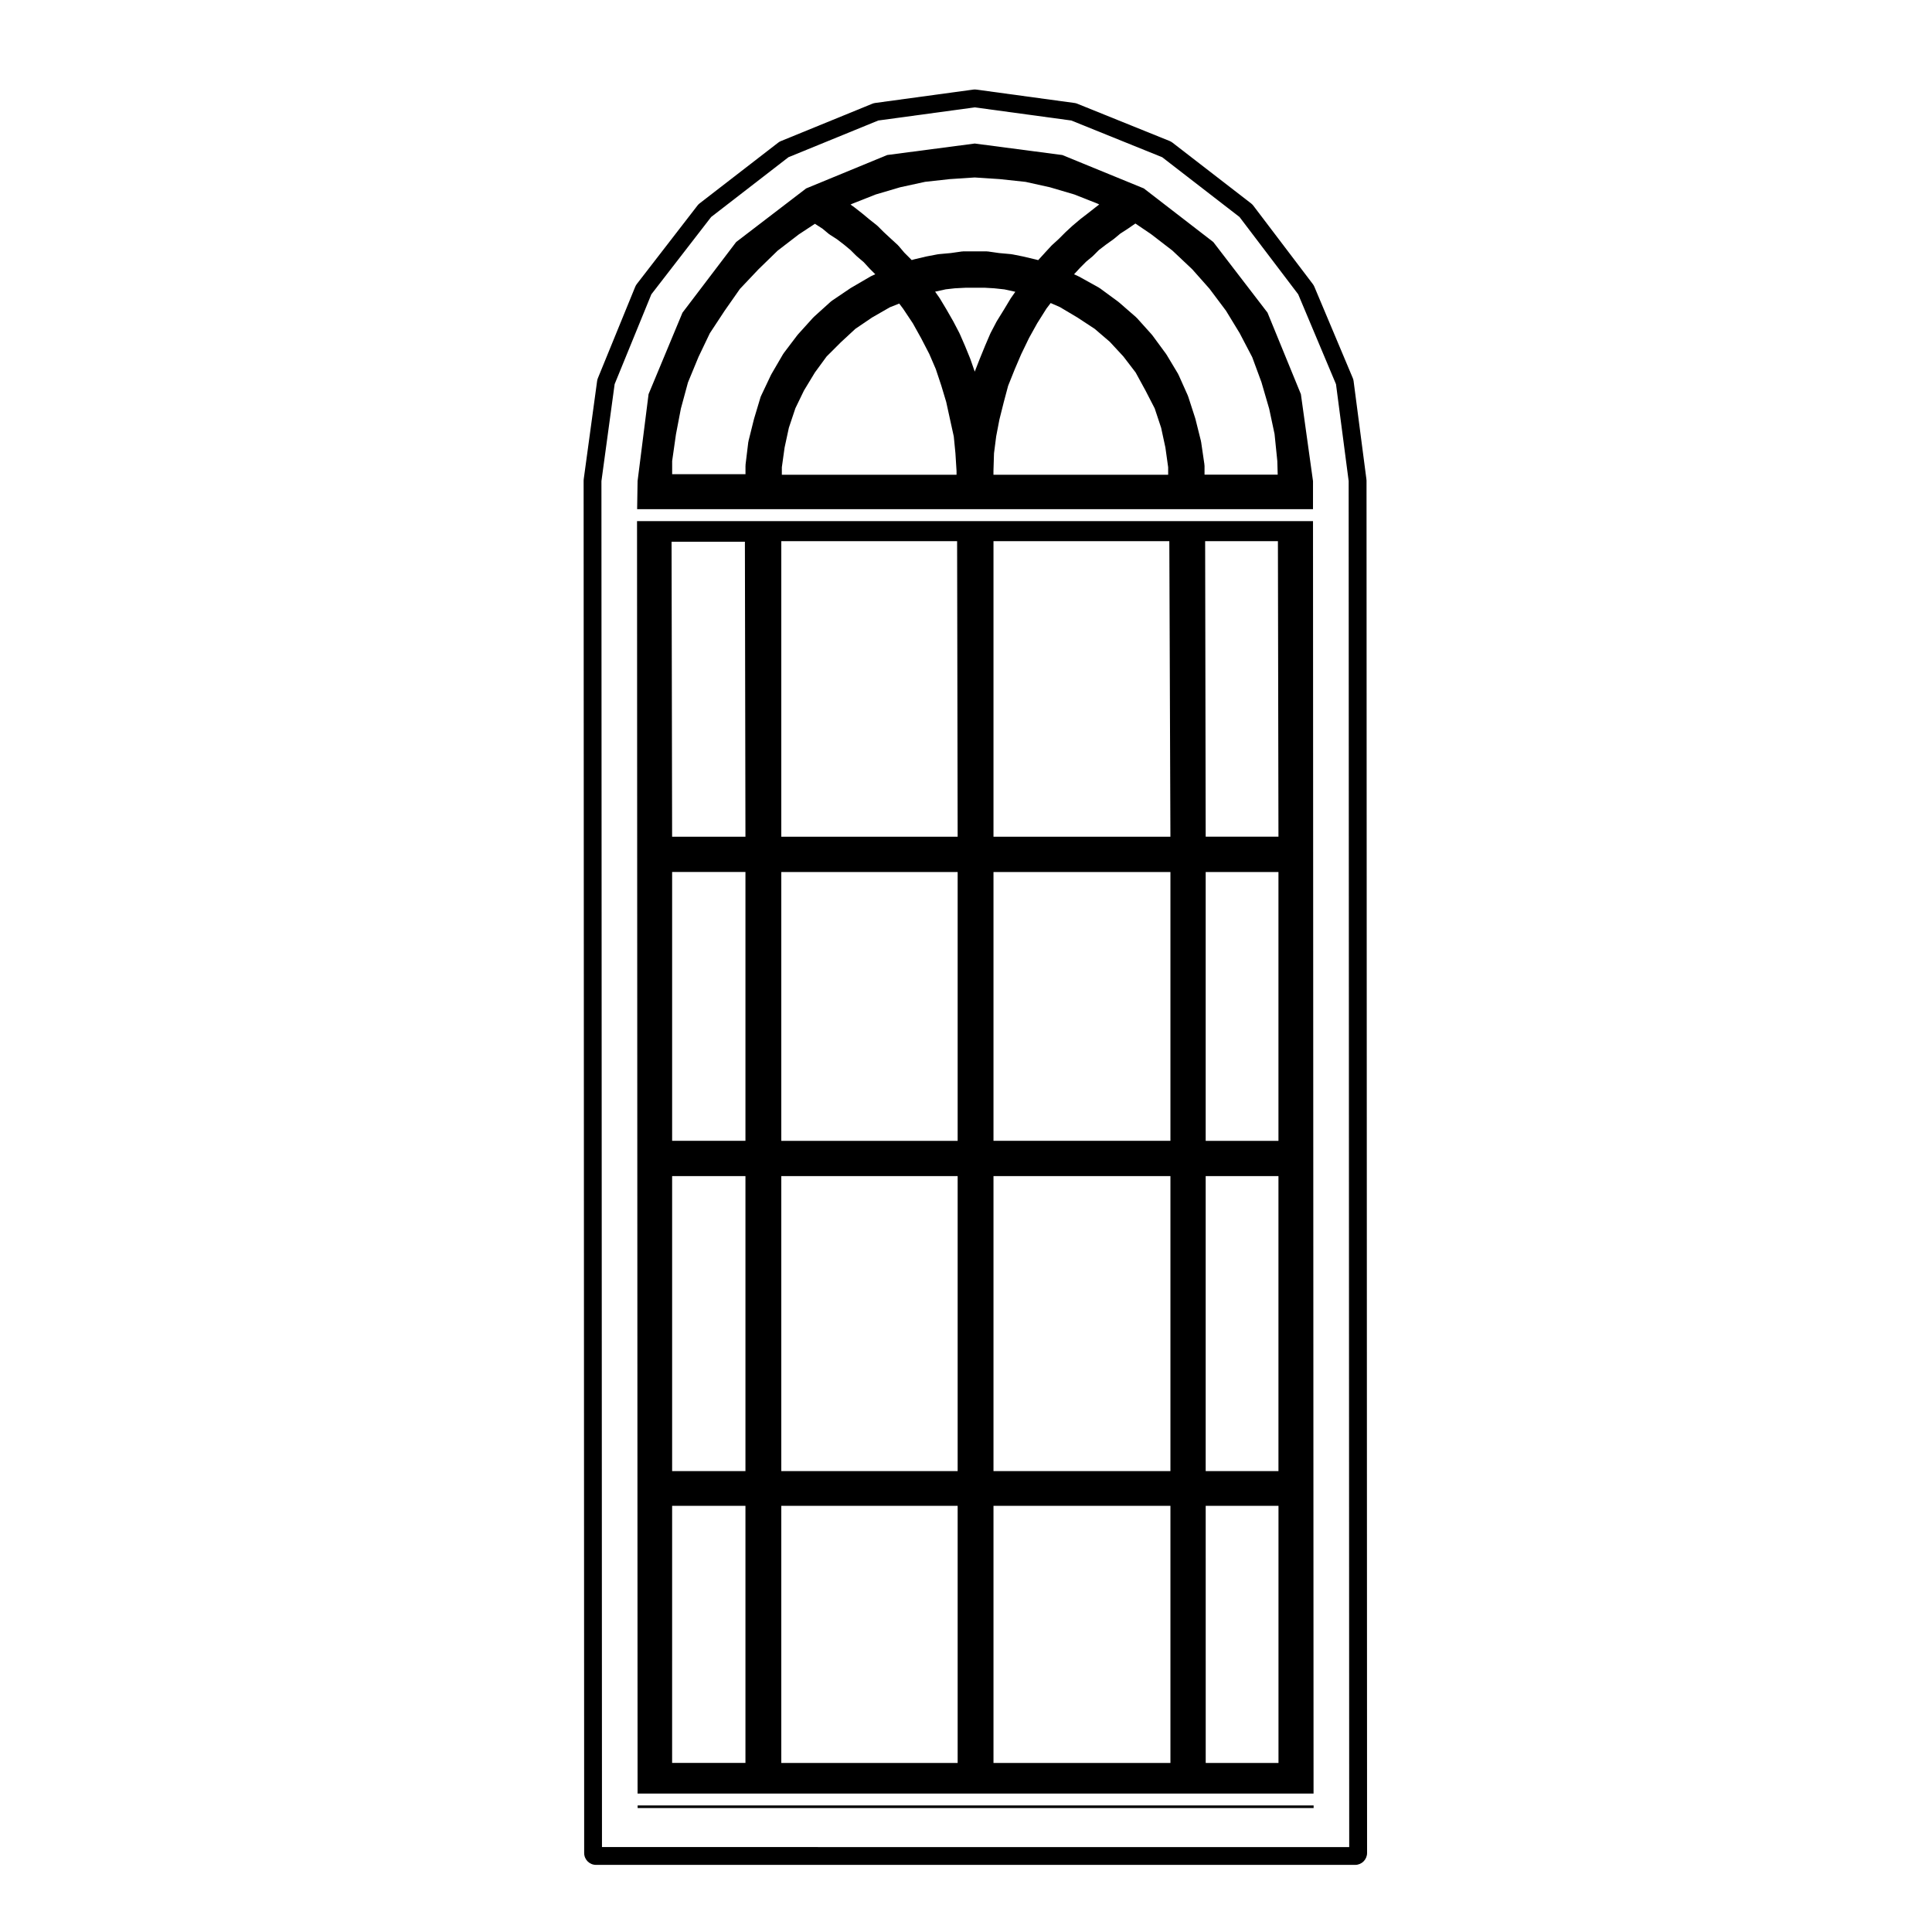
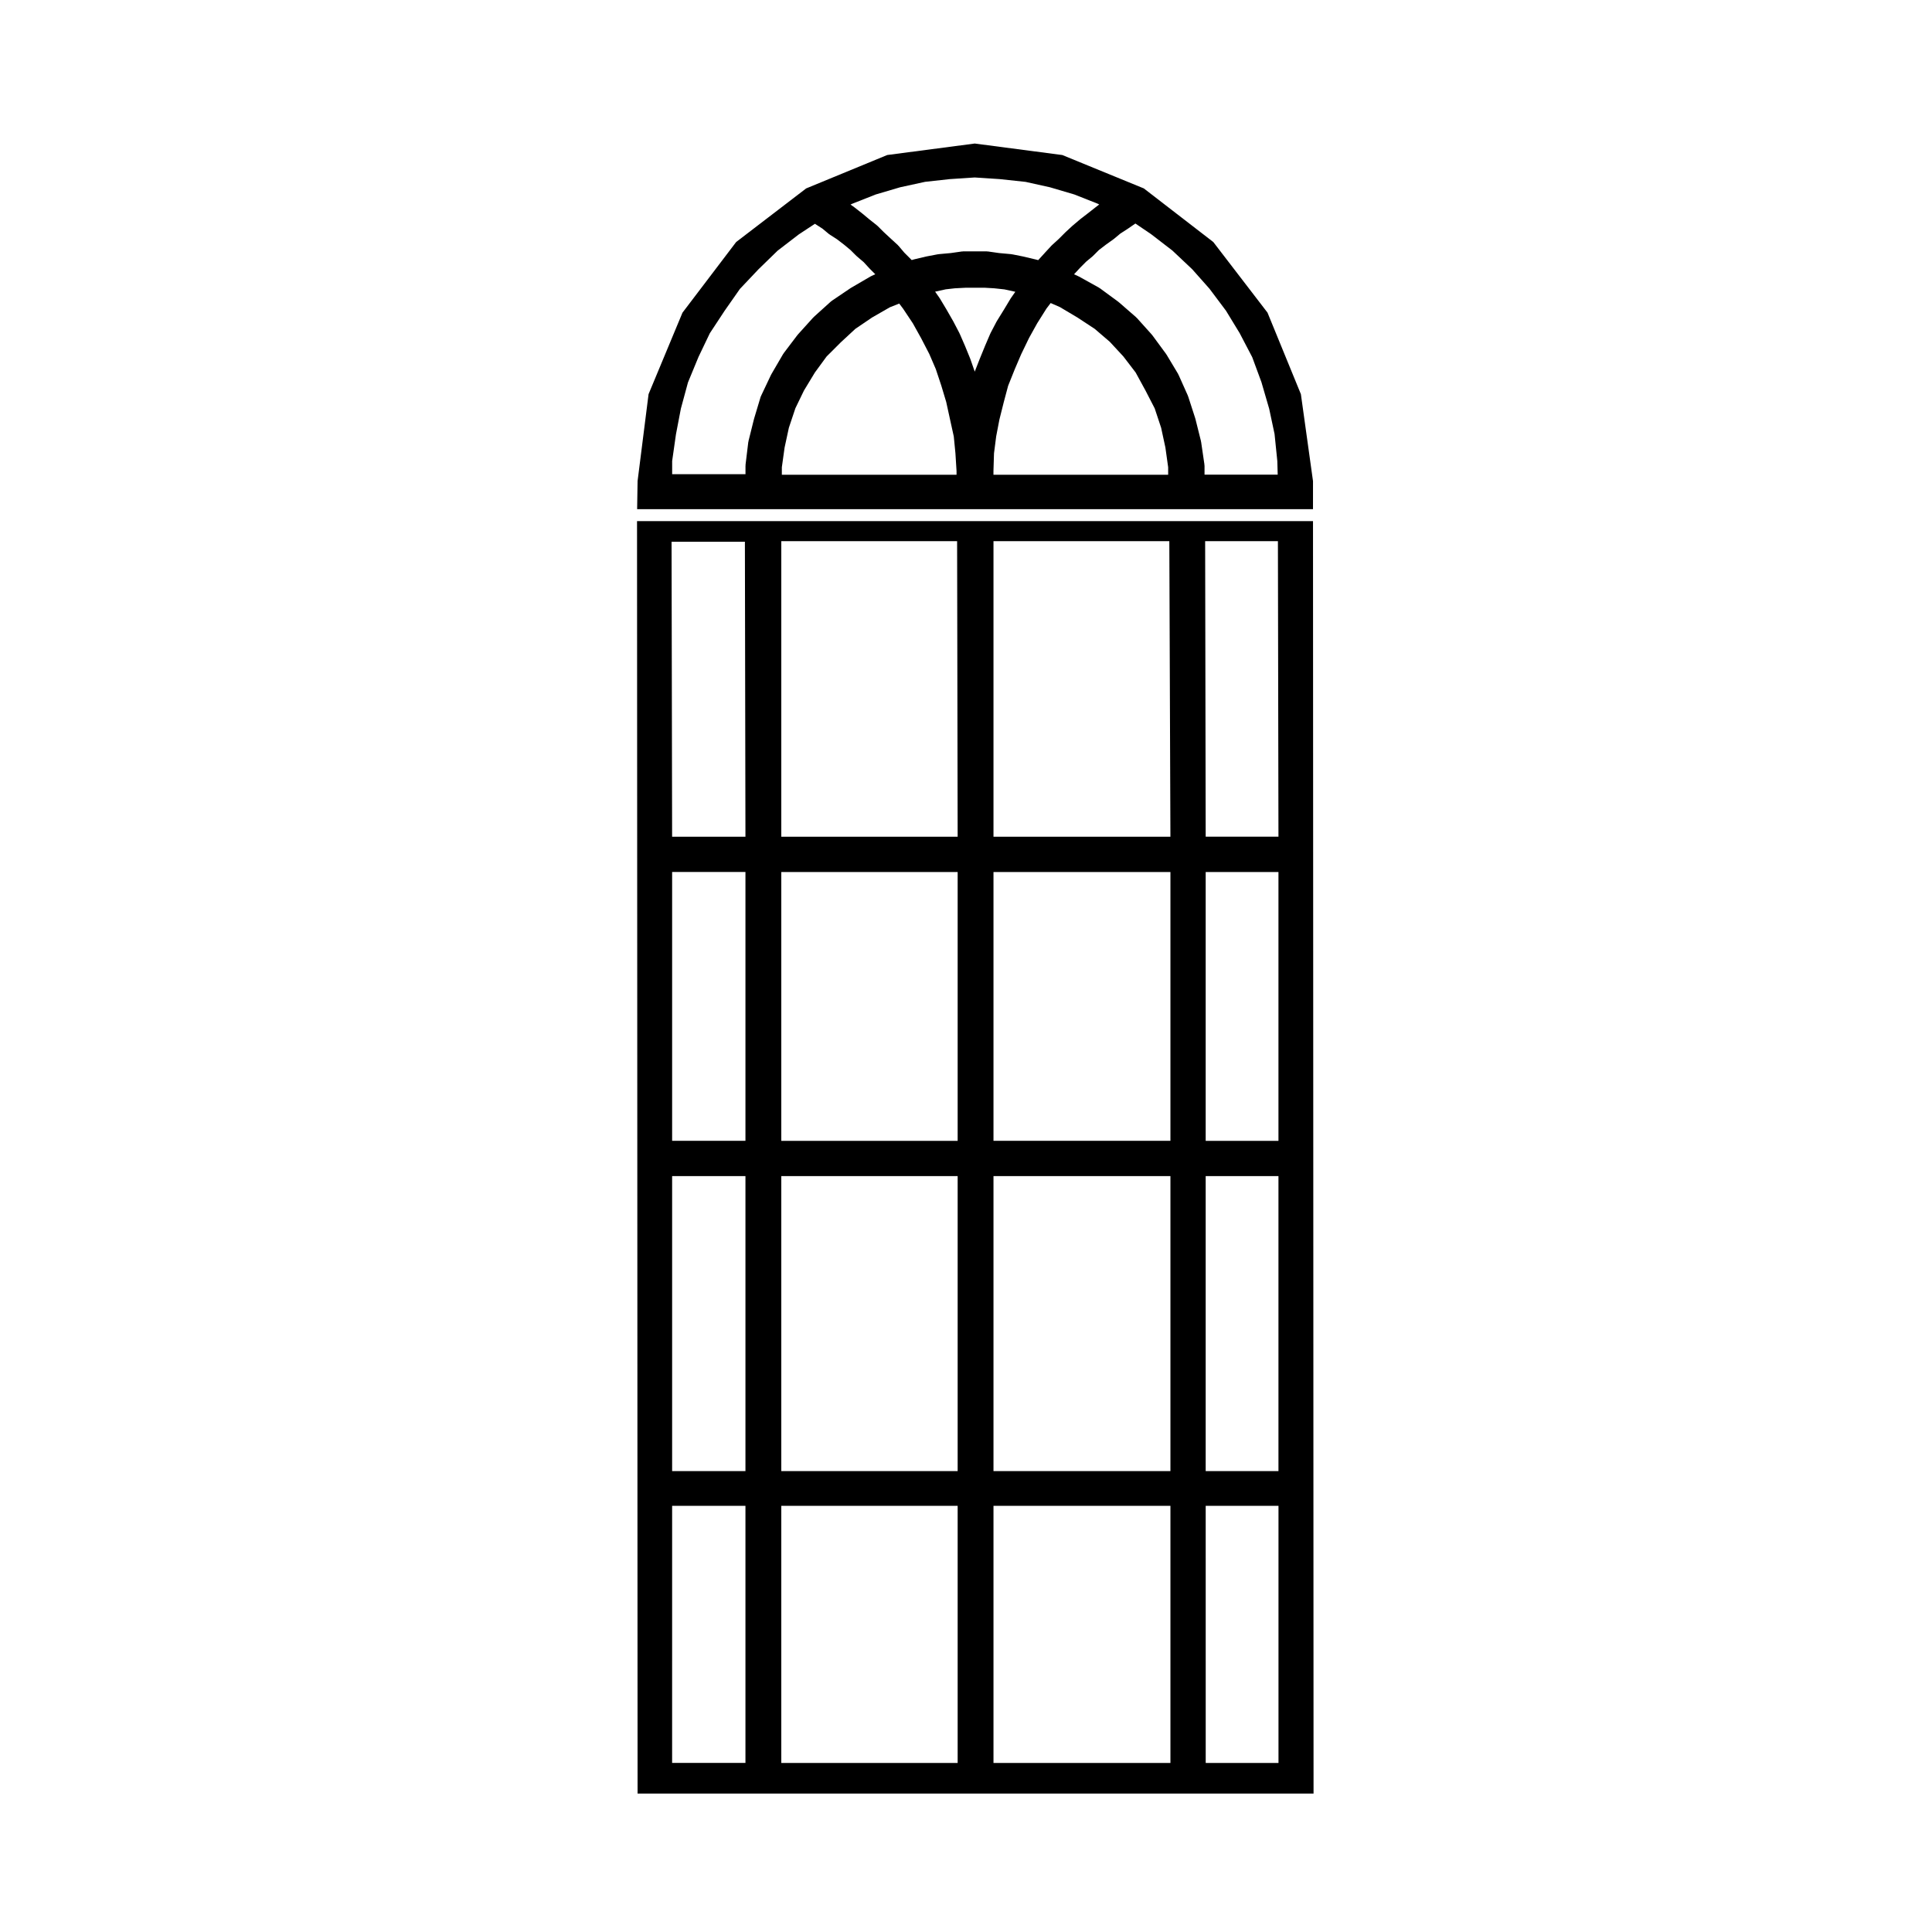
<svg xmlns="http://www.w3.org/2000/svg" fill="#000000" width="800px" height="800px" version="1.1" viewBox="144 144 512 512">
  <g>
-     <path d="m312.98 622.46h179.14v0.691h-179.14z" />
    <path d="m312.82 282.1 0.145 337.22h179.14l-0.145-337.22zm169.84 5.309 0.145 78.328h-19.285l-0.145-78.328zm-19.141 246.45v-78.176h19.285v78.18h-19.285zm19.293 9.203v68.141h-19.285l-0.004-68.141zm-19.293-96.73v-71.238h19.285v71.242h-19.285zm-9.344 96.73v68.141h-46.891v-68.141zm-46.891-9.203v-78.176h46.891v78.18h-46.891zm46.891-87.527h-46.891v-71.238h46.891zm-46.891-80.59v-78.328h46.598l0.289 78.328zm-56.234 80.59v-71.238h46.738v71.242h-46.738zm46.738 9.352v78.18h-46.738v-78.18zm-46.738-89.941v-78.328h46.594l0.145 78.328zm0 177.32h46.738v68.141h-46.738zm-9.645-255.5 0.145 78.176h-19.434l-0.145-78.18h19.434zm-19.285 246.29v-78.176h19.43v78.18h-19.43zm19.43 9.203v68.141h-19.434l0.004-68.141zm-19.43-96.73v-71.238h19.43v71.242h-19.43z" />
    <path d="m491.96 271.5-3.211-23.043-8.848-21.609-14.363-18.707-18.41-14.207-21.602-8.848-23.211-3.047-23.195 3.043-21.484 8.855-18.547 14.203-14.227 18.727-8.984 21.582-2.91 23.027-0.121 7.465h179.11l0.004-7.441zm-33.09-22.461c-0.012-0.031-0.047-0.035-0.059-0.059-0.012-0.035 0.016-0.07 0-0.102l-2.508-5.606c-0.012-0.035-0.055-0.039-0.07-0.07s0.004-0.07-0.016-0.102l-3.098-5.164c-0.02-0.023-0.051-0.023-0.07-0.051-0.012-0.023 0-0.051-0.016-0.074l-3.688-5.019c-0.02-0.023-0.059-0.02-0.082-0.047-0.016-0.023-0.004-0.055-0.02-0.074l-3.984-4.43c-0.031-0.023-0.066-0.02-0.09-0.039-0.031-0.031-0.02-0.07-0.051-0.098l-4.574-3.984c-0.02-0.02-0.047-0.004-0.059-0.02-0.02-0.02-0.02-0.051-0.039-0.066l-5.019-3.688c-0.031-0.02-0.074-0.004-0.105-0.02-0.035-0.031-0.035-0.07-0.07-0.09l-5.316-2.953c-0.02-0.012-0.047 0-0.07-0.004-0.016-0.016-0.016-0.039-0.047-0.051l-1.184-0.539 1.691-1.824 1.512-1.516 1.738-1.445c0.023-0.02 0.02-0.051 0.035-0.07 0.02-0.016 0.051-0.012 0.07-0.031l1.551-1.551 1.84-1.41 2.019-1.445c0.02-0.012 0.016-0.031 0.031-0.047 0.02-0.016 0.047-0.004 0.066-0.023l1.727-1.438 1.949-1.254c0.012-0.004 0.012-0.016 0.016-0.02 0.016-0.004 0.023-0.004 0.035-0.016l1.863-1.285 0.121-0.074 4.141 2.805 5.672 4.367 5.231 4.934 4.578 5.16 4.383 5.84 3.613 5.926 3.336 6.379 2.438 6.609 2.055 7.059 1.426 6.695 0.73 7.152 0.105 3.617h-19.391v-2.414c0-0.047-0.047-0.07-0.051-0.105 0-0.047 0.039-0.082 0.031-0.117l-0.887-6.051c-0.004-0.031-0.035-0.047-0.039-0.074-0.012-0.035 0.016-0.051 0.012-0.086l-1.477-5.906c-0.004-0.016-0.031-0.031-0.039-0.051-0.004-0.016 0.016-0.035 0.012-0.055zm-56.543-6.578c-0.004 0.02 0 0.035 0 0.055l-1.18-3.394c-0.004-0.02-0.02-0.02-0.031-0.035-0.004-0.016 0.012-0.031 0-0.047l-1.328-3.25c0-0.004-0.012-0.004-0.012-0.016v-0.02l-1.477-3.394c-0.012-0.016-0.039-0.02-0.047-0.039-0.016-0.02 0.004-0.047-0.004-0.066l-1.621-3.098c-0.012-0.012-0.02-0.012-0.023-0.023-0.004-0.004 0-0.02-0.004-0.023l-1.773-3.098c0-0.004-0.012-0.004-0.012-0.004-0.004-0.004 0-0.02-0.004-0.023l-1.773-2.953c-0.016-0.02-0.035-0.02-0.051-0.035-0.016-0.02 0-0.039-0.016-0.059l-1.148-1.641 0.176-0.051h0.023l2.609-0.574 2.418-0.273h0.02l2.805-0.145h5.141l2.473 0.145 2.691 0.289 2.555 0.559h0.012l0.324 0.082-1.133 1.613c-0.016 0.02 0 0.039-0.016 0.059-0.016 0.016-0.035 0.016-0.051 0.035l-1.773 2.953-1.906 3.078c-0.016 0.02 0 0.047-0.016 0.066-0.004 0.02-0.031 0.02-0.047 0.035l-1.621 3.098c-0.012 0.02 0.012 0.047-0.004 0.066-0.004 0.02-0.035 0.023-0.047 0.039l-1.453 3.391v0.02c0 0.012-0.012 0.012-0.012 0.016l-1.328 3.25v0.016s-0.012 0-0.012 0.012zm-56.641 6.516c-0.02 0.039-0.07 0.055-0.082 0.102l-1.773 5.906c-0.012 0.012 0.004 0.02 0.004 0.039-0.004 0.016-0.02 0.02-0.023 0.031l-1.469 5.894c-0.004 0.035 0.02 0.066 0.012 0.098-0.004 0.047-0.039 0.066-0.051 0.102l-0.734 6.051c-0.004 0.039 0.035 0.066 0.031 0.102 0 0.039-0.039 0.055-0.039 0.098v2.262h-19.434v-3.496l1.008-7.07 1.305-6.812 1.879-6.934 2.777-6.727v-0.004l3.012-6.297 3.914-5.949 4.066-5.809 4.918-5.199 5.074-4.934 5.617-4.316 4.266-2.805 0.016 0.012c0.012 0.012 0.016 0 0.02 0.012 0.012 0 0.012 0.004 0.012 0.004l1.949 1.254 1.727 1.438c0.031 0.023 0.074 0.02 0.109 0.039 0.02 0.02 0.02 0.055 0.051 0.074l1.977 1.273 1.848 1.414 1.738 1.445 1.559 1.559c0.02 0.02 0.051 0.016 0.07 0.031 0.016 0.016 0.012 0.047 0.031 0.059l1.809 1.535 1.582 1.723c0.012 0.016 0.023 0.012 0.035 0.02 0.004 0.004 0.004 0.023 0.016 0.031l1.445 1.445-0.977 0.438c-0.035 0.012-0.035 0.051-0.055 0.059-0.035 0.016-0.066-0.004-0.098 0.016l-5.316 3.098c-0.02 0.012-0.02 0.031-0.035 0.039-0.016 0.016-0.035 0-0.055 0.016l-5.019 3.394c-0.031 0.023-0.031 0.07-0.059 0.098-0.039 0.031-0.09 0.012-0.117 0.039l-4.574 4.133c-0.023 0.02-0.016 0.059-0.035 0.082-0.02 0.02-0.059 0.012-0.082 0.035l-4.133 4.574c-0.016 0.02-0.004 0.051-0.02 0.07-0.02 0.016-0.051 0.016-0.066 0.035l-3.688 4.871c-0.023 0.031-0.004 0.07-0.023 0.102s-0.059 0.031-0.082 0.066l-3.098 5.316c-0.016 0.023 0 0.051-0.016 0.066-0.004 0.031-0.035 0.031-0.051 0.051l-2.656 5.606c-0.023 0.012-0.004 0.055-0.016 0.098zm63.25-57.512 6.856 0.734 6.453 1.43 6.465 1.906 6.176 2.441 0.418 0.211-1.031 0.793c-0.004 0 0 0.012-0.004 0.016h-0.012l-2.047 1.605h-0.004l-1.918 1.477c-0.016 0.016-0.016 0.031-0.023 0.039-0.004 0.012-0.02 0.004-0.031 0.012l-1.918 1.621c-0.012 0.012-0.012 0.02-0.016 0.031-0.012 0.012-0.031 0-0.047 0.016l-1.918 1.773c-0.012 0.004-0.004 0.023-0.012 0.031-0.012 0.004-0.023 0.004-0.031 0.016l-1.723 1.723-1.773 1.621c-0.02 0.02-0.016 0.039-0.031 0.059-0.02 0.02-0.047 0.016-0.066 0.031l-1.773 1.918v0.012h-0.004l-1.621 1.773c-0.016 0.012-0.012 0.023-0.016 0.035-0.012 0.016-0.023 0.004-0.035 0.02l-0.105 0.125-0.805-0.203h-0.012c-0.004 0-0.004-0.004-0.012-0.004l-3.098-0.734c-0.016 0-0.02 0.004-0.031 0.004-0.016-0.004-0.016-0.02-0.031-0.02l-2.953-0.59c-0.031-0.004-0.055 0.02-0.086 0.02-0.031-0.004-0.051-0.039-0.082-0.047l-3.25-0.297-3.023-0.43c-0.047-0.012-0.074 0.031-0.109 0.023-0.039 0-0.066-0.047-0.105-0.047h-6.348c-0.047 0-0.07 0.047-0.105 0.047-0.039 0.004-0.07-0.035-0.109-0.023l-3.023 0.43-3.25 0.297c-0.031 0-0.047 0.039-0.074 0.039-0.031 0.004-0.051-0.02-0.082-0.016l-3.098 0.59c-0.012 0-0.02 0.02-0.031 0.02-0.016 0-0.023-0.012-0.039-0.004l-3.098 0.734c-0.012 0-0.012 0.012-0.023 0.016-0.004 0-0.012-0.004-0.023-0.004l-0.645 0.18-0.098-0.109c-0.02-0.023-0.051-0.02-0.07-0.035-0.016-0.02-0.012-0.051-0.031-0.07l-1.754-1.754-1.559-1.84c-0.023-0.023-0.066-0.02-0.09-0.047-0.031-0.031-0.02-0.074-0.051-0.105l-1.773-1.621-1.91-1.77-1.734-1.727c-0.023-0.023-0.07-0.016-0.09-0.039-0.031-0.023-0.031-0.07-0.051-0.086l-2.023-1.594c-0.004 0-0.004-0.004-0.004-0.004l-1.773-1.477c-0.004-0.012-0.02 0-0.031-0.012 0-0.004 0-0.012-0.004-0.016l-2.066-1.621c-0.016-0.004-0.031 0-0.039-0.016-0.004-0.004-0.004-0.023-0.02-0.031l-1.031-0.734 0.496-0.23 6.176-2.438 6.473-1.91 6.609-1.441 6.508-0.719 6.648-0.438 6.633 0.434c-0.004-0.004-0.004 0 0 0zm12.387 34.309 1.117-1.465 2.453 1.074 4.656 2.769 4.57 3.004 3.988 3.422 3.594 3.879 3.258 4.254 2.609 4.781 2.438 4.727 1.707 5.141 1.133 5.246 0.73 5.219v1.988h-46.297v-1.031l0.145-4.644 0.578-4.5 0.855-4.457 1.164-4.644 1.148-4.301 1.754-4.375v-0.004l1.723-4.027c0.004-0.004 0.004-0.004 0.004-0.004l2.062-4.266 2.152-3.875zm-24.559 33.895 0.434 4.43 0.297 4.727v0.984h-46.297v-1.988l0.73-5.219 1.133-5.246 1.727-5.168 2.262-4.676 2.918-4.816 3.09-4.219 3.727-3.723 3.891-3.606 4.434-3.008 4.727-2.715 2.465-0.984 1.047 1.391 2.57 3.859 2.188 3.93 2.172 4.195 1.715 3.988 1.461 4.387 1.301 4.324 1.023 4.672v0.004z" />
-     <path d="m506.11 270.97-3.394-25.977c-0.035-0.289-0.109-0.555-0.223-0.82l-10.184-24.207c-0.105-0.242-0.238-0.469-0.395-0.684l-15.793-20.812c-0.168-0.211-0.363-0.414-0.586-0.578l-20.812-16.086c-0.227-0.176-0.48-0.316-0.742-0.434l-24.5-9.891c-0.246-0.102-0.5-0.168-0.754-0.195l-25.977-3.543c-0.137-0.02-0.281-0.031-0.422-0.031s-0.289 0.012-0.422 0.031l-25.977 3.543c-0.266 0.039-0.523 0.105-0.766 0.207l-24.207 9.891c-0.262 0.105-0.516 0.25-0.734 0.422l-20.812 16.086c-0.215 0.168-0.398 0.348-0.562 0.562l-16.086 20.812c-0.172 0.223-0.312 0.473-0.422 0.734l-9.891 24.207c-0.102 0.246-0.176 0.504-0.207 0.766l-3.543 25.977c-0.02 0.137-0.031 0.281-0.031 0.422l0.145 363.69c0 1.742 1.406 3.148 3.148 3.148h201.18c0.836 0 1.633-0.332 2.223-0.926 0.59-0.594 0.926-1.387 0.926-2.223l-0.145-363.69c-0.012-0.141-0.02-0.273-0.035-0.402zm-202.58 362.52-0.145-361.99 3.5-25.699 9.73-23.805 15.844-20.488 20.488-15.844 23.805-9.73 25.574-3.481 25.582 3.481 24.082 9.73 20.496 15.844 15.547 20.48 10.02 23.824 3.356 25.676 0.145 362.01z" />
  </g>
</svg>